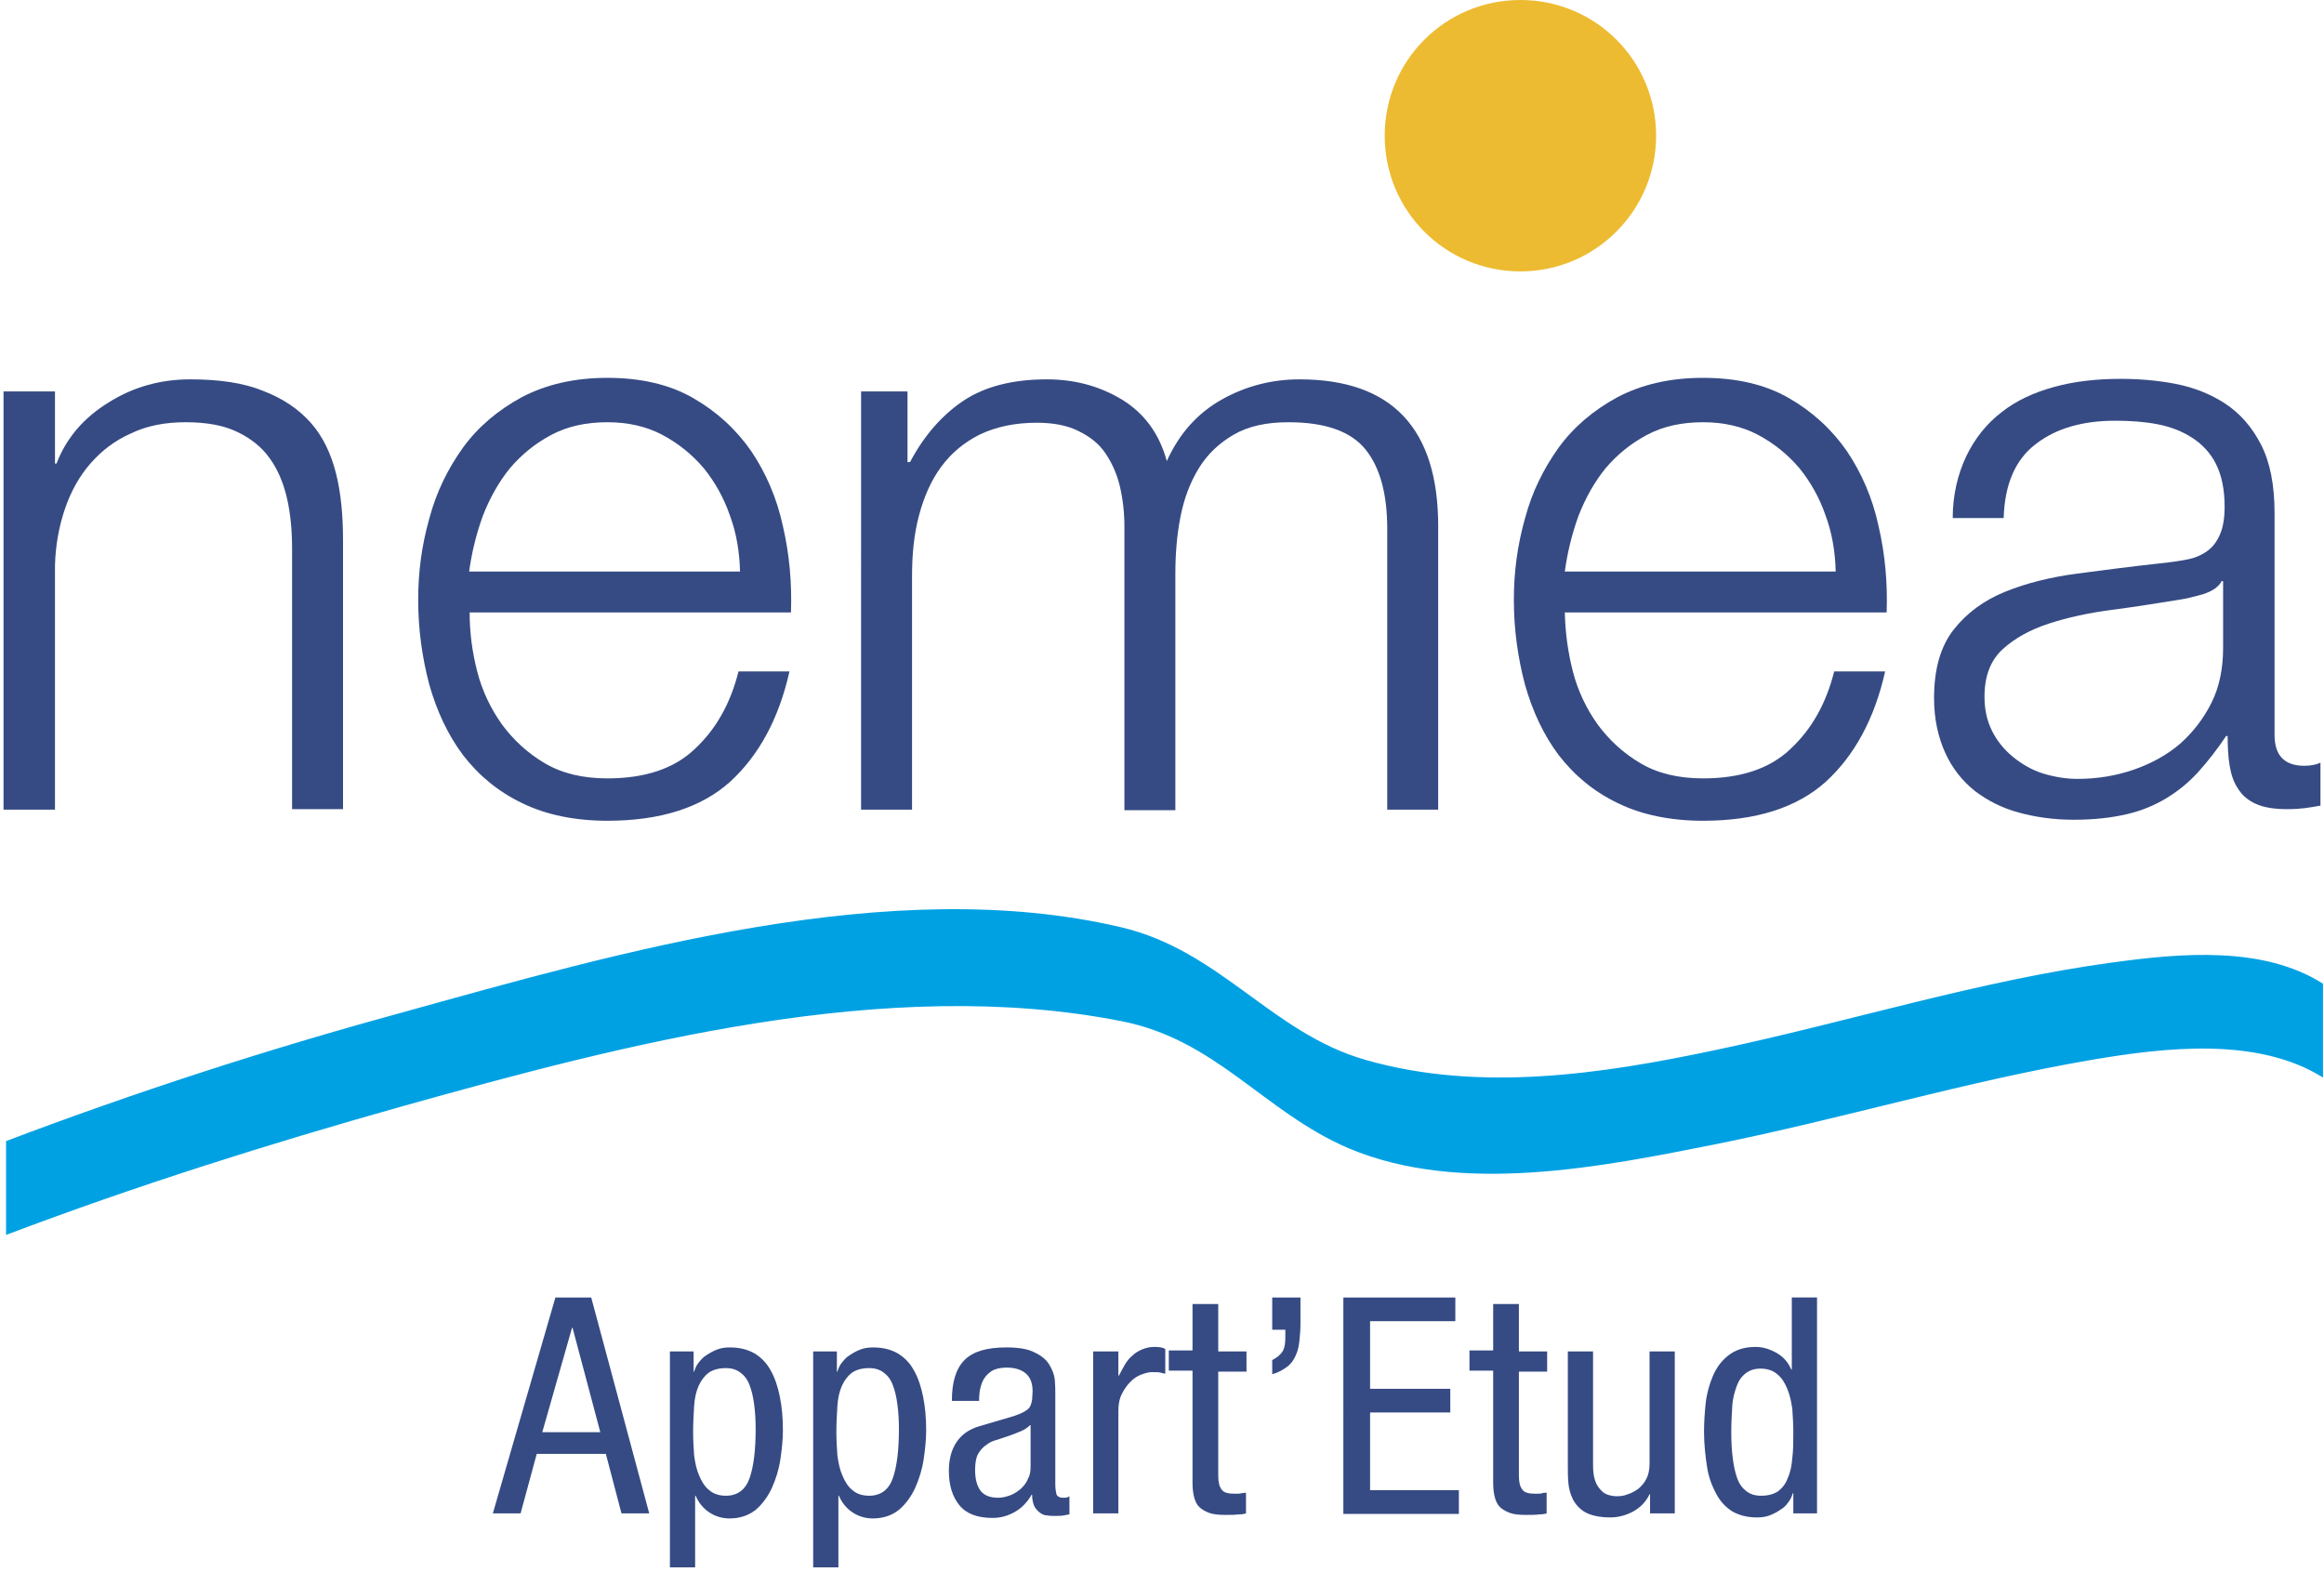
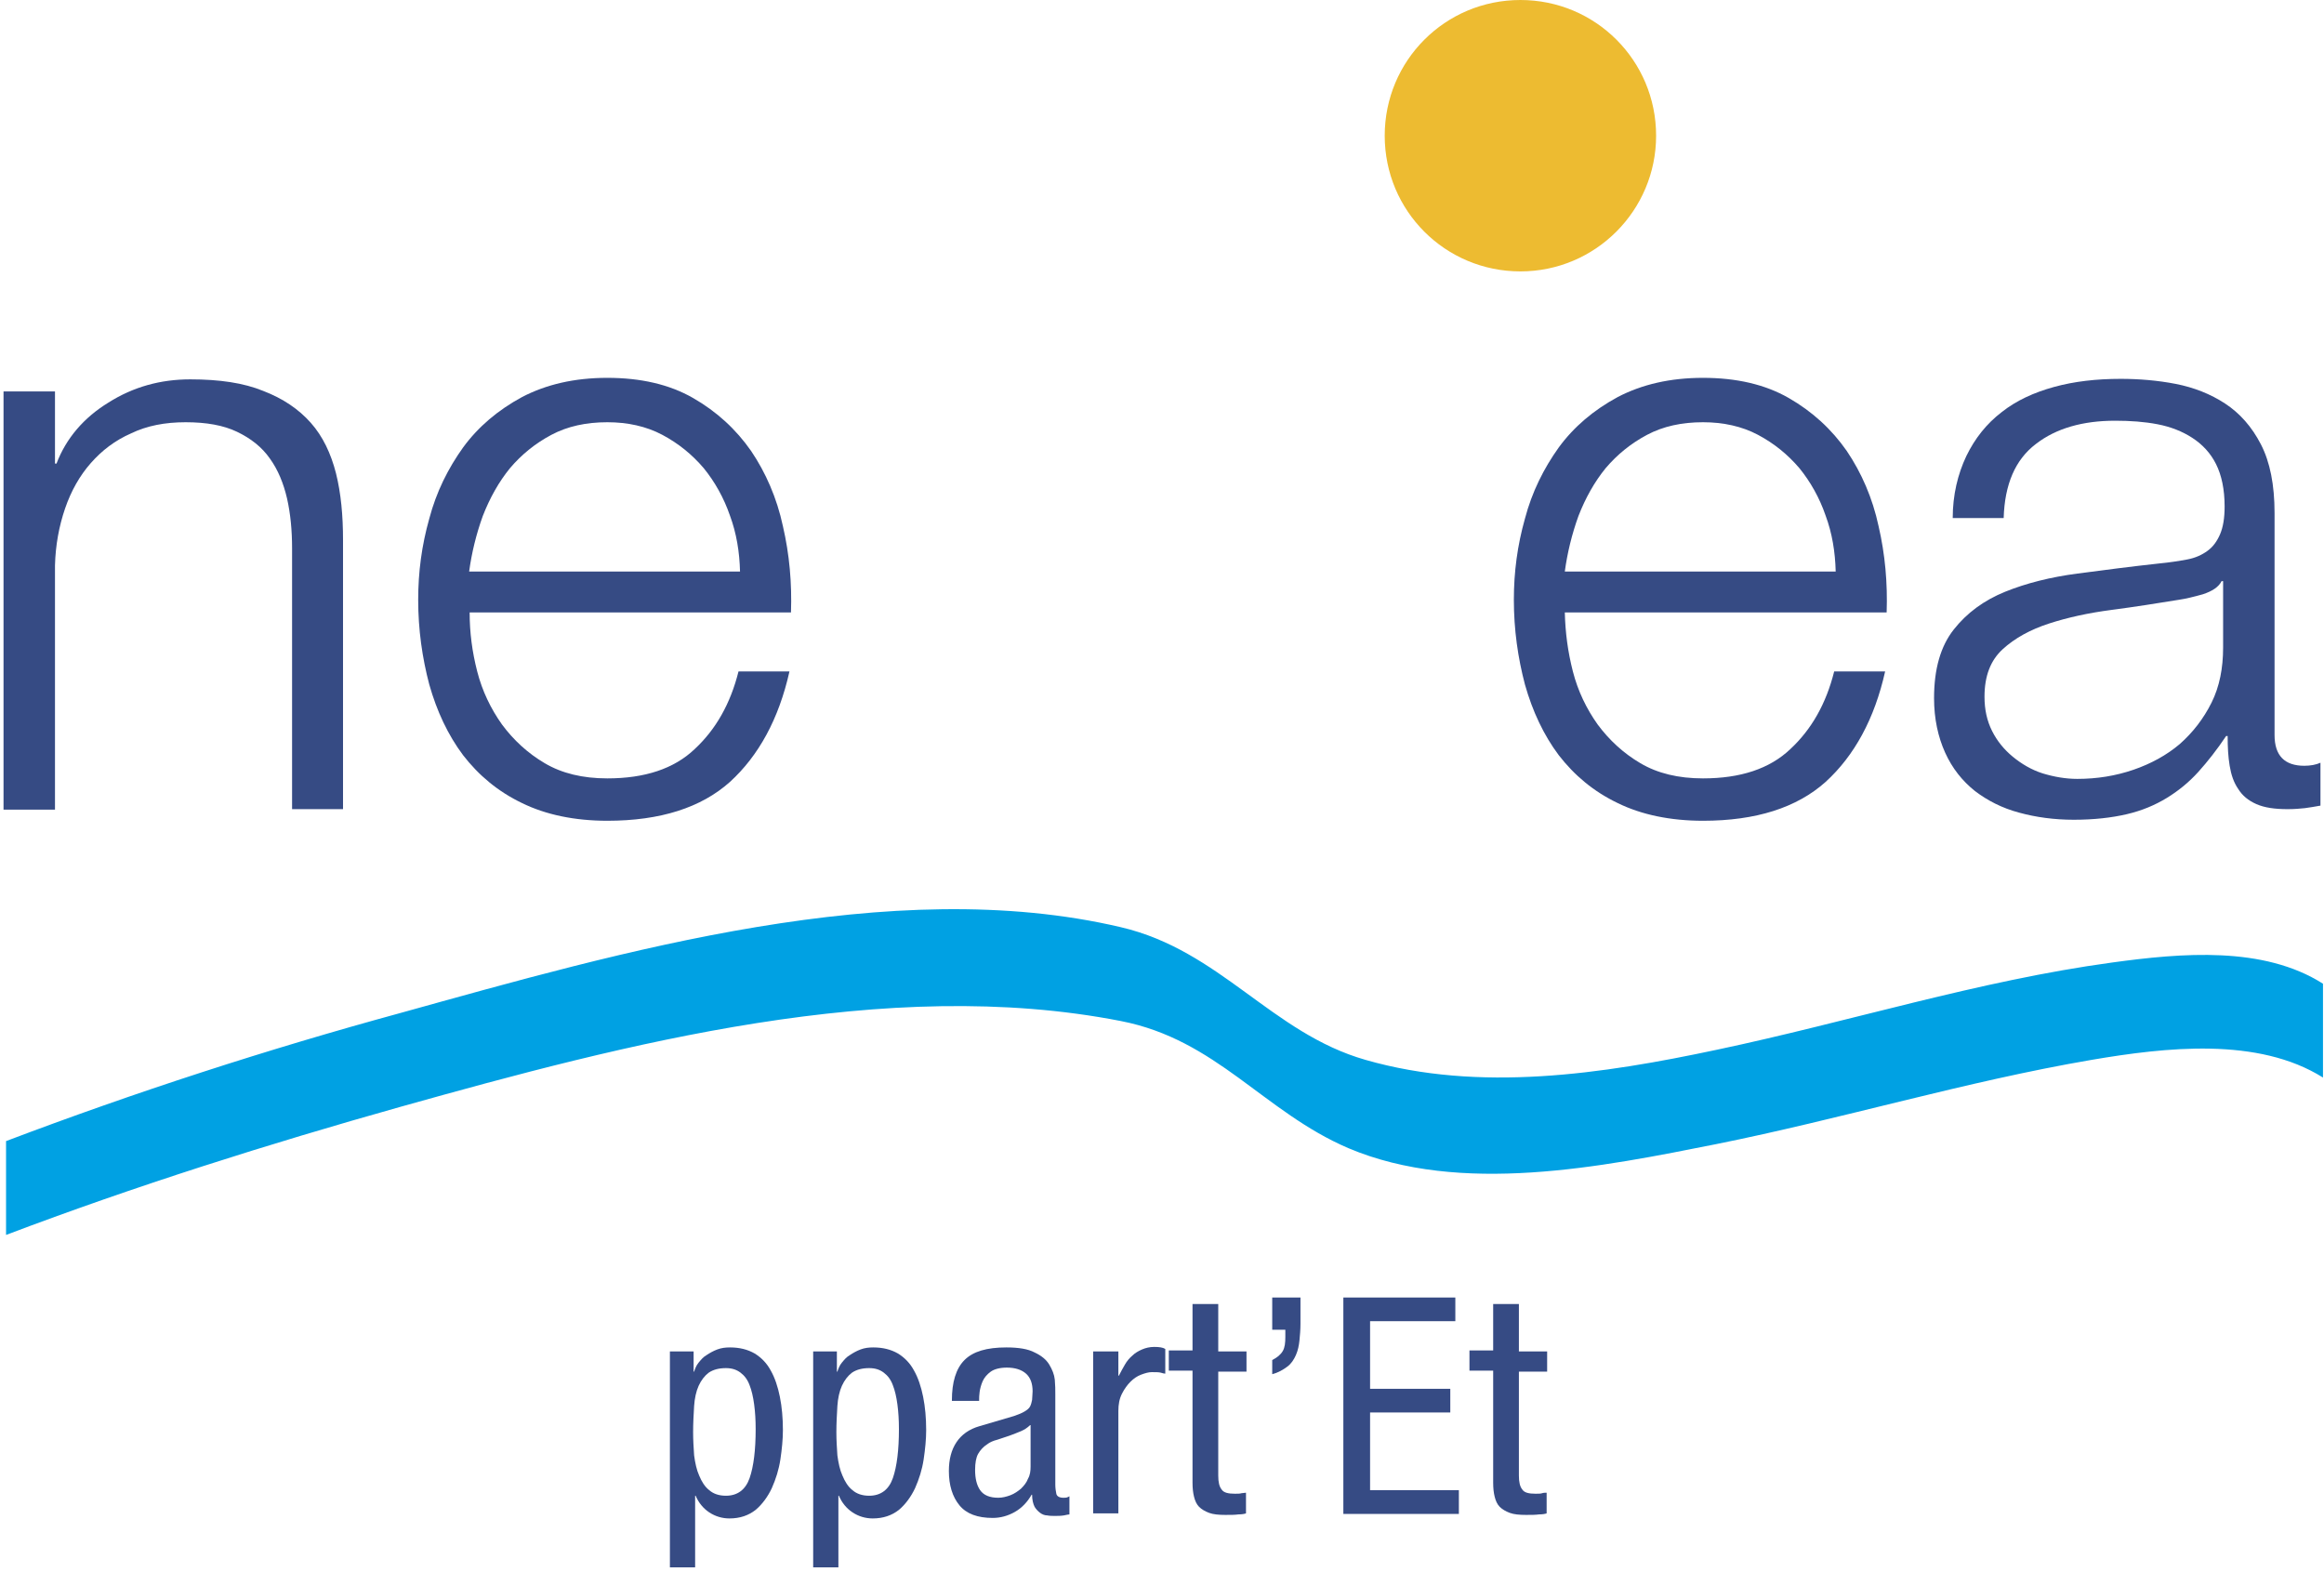
<svg xmlns="http://www.w3.org/2000/svg" version="1.1" id="Calque_1" x="0px" y="0px" viewBox="0 0 460.7 311.7" style="enable-background:new 0 0 460.7 311.7;" xml:space="preserve">
  <style type="text/css">
	.st0{fill:#364B84;}
	.st1{fill:#EDBB31;}
	.st2{fill:#00A1E3;}
</style>
  <path class="st0" d="M10.9,77.6v14.3h0.3c1.9-5,5.4-9.1,10.3-12.1c4.9-3.1,10.3-4.6,16.2-4.6c5.8,0,10.6,0.7,14.5,2.3  c3.9,1.5,7,3.6,9.4,6.3c2.4,2.7,4,6.1,5,10c1,4,1.4,8.4,1.4,13.3v53.3H57.9v-51.7c0-3.5-0.3-6.8-1-9.9c-0.7-3-1.8-5.7-3.4-7.9  c-1.6-2.3-3.8-4-6.5-5.3c-2.7-1.3-6.1-1.9-10.2-1.9c-4.1,0-7.7,0.7-10.8,2.2c-3.2,1.4-5.8,3.4-8,5.9c-2.2,2.5-3.9,5.5-5.1,9  c-1.2,3.5-1.9,7.3-2,11.3v48.4H0.7V77.6H10.9" />
  <path class="st0" d="M144.7,102.2c-1.2-3.5-3-6.7-5.2-9.4c-2.3-2.7-5-4.9-8.2-6.6c-3.2-1.7-6.9-2.5-10.9-2.5  c-4.2,0-7.9,0.8-11.1,2.5c-3.2,1.7-5.9,3.9-8.2,6.6c-2.2,2.7-4,5.9-5.4,9.5c-1.3,3.6-2.2,7.3-2.7,11h53.7  C146.6,109.4,146,105.7,144.7,102.2 M94.6,133.1c1,3.9,2.7,7.4,4.9,10.5c2.3,3.1,5.1,5.7,8.5,7.7c3.4,2,7.5,3,12.4,3  c7.4,0,13.2-1.9,17.3-5.8c4.2-3.9,7.1-9,8.7-15.4h10.1c-2.1,9.4-6.1,16.7-11.8,21.9c-5.7,5.1-13.8,7.7-24.3,7.7  c-6.5,0-12.2-1.2-16.9-3.5c-4.8-2.3-8.6-5.5-11.7-9.5c-3-4-5.2-8.7-6.7-14c-1.4-5.3-2.2-10.9-2.2-16.8c0-5.5,0.7-10.8,2.2-16.1  c1.4-5.3,3.7-9.9,6.7-14.1c3-4.1,6.9-7.4,11.7-10c4.8-2.5,10.4-3.8,16.9-3.8c6.6,0,12.3,1.3,17,4c4.7,2.7,8.5,6.2,11.5,10.5  c2.9,4.3,5.1,9.3,6.3,14.9c1.3,5.6,1.8,11.3,1.6,17.1H93.1C93.1,125.4,93.6,129.2,94.6,133.1" />
-   <path class="st0" d="M179.9,77.6v14h0.5c2.7-5.1,6.2-9.2,10.5-12.1c4.3-2.9,9.9-4.3,16.6-4.3c5.5,0,10.4,1.3,14.9,4  c4.4,2.7,7.4,6.7,8.9,12.2c2.5-5.5,6.1-9.5,10.9-12.2c4.8-2.7,10-4,15.4-4c18.3,0,27.5,9.7,27.5,29.1v56.2H275v-55.7  c0-6.8-1.4-12.1-4.3-15.7c-2.9-3.6-8-5.4-15.3-5.4c-4.4,0-8,0.8-10.9,2.5c-2.9,1.7-5.2,3.9-6.9,6.7c-1.7,2.8-2.9,6-3.6,9.6  c-0.7,3.6-1,7.3-1,11.2v46.9h-10.1v-56.2c0-2.8-0.3-5.4-0.9-8c-0.6-2.5-1.6-4.7-2.9-6.6c-1.3-1.9-3.1-3.3-5.4-4.4  c-2.2-1.1-5-1.6-8.2-1.6c-4.3,0-8,0.8-11.2,2.3c-3.2,1.6-5.7,3.7-7.7,6.4c-2,2.7-3.4,5.9-4.4,9.6c-1,3.7-1.4,7.7-1.4,12.1v46.3  h-10.1V77.6H179.9" />
  <path class="st0" d="M361.9,102.2c-1.2-3.5-3-6.7-5.2-9.4c-2.3-2.7-5-4.9-8.2-6.6c-3.2-1.7-6.9-2.5-10.9-2.5  c-4.2,0-7.9,0.8-11.1,2.5c-3.2,1.7-5.9,3.9-8.2,6.6c-2.2,2.7-4,5.9-5.4,9.5c-1.3,3.6-2.2,7.3-2.7,11h53.7  C363.8,109.4,363.2,105.7,361.9,102.2 M311.8,133.1c1,3.9,2.7,7.4,4.9,10.5c2.3,3.1,5.1,5.7,8.5,7.7c3.4,2,7.5,3,12.4,3  c7.4,0,13.2-1.9,17.3-5.8c4.2-3.9,7.1-9,8.7-15.4h10.1c-2.1,9.4-6.1,16.7-11.8,21.9c-5.7,5.1-13.8,7.7-24.3,7.7  c-6.5,0-12.2-1.2-16.9-3.5c-4.8-2.3-8.6-5.5-11.7-9.5c-3-4-5.2-8.7-6.7-14c-1.4-5.3-2.2-10.9-2.2-16.8c0-5.5,0.7-10.8,2.2-16.1  c1.4-5.3,3.7-9.9,6.7-14.1c3-4.1,6.9-7.4,11.7-10c4.8-2.5,10.4-3.8,16.9-3.8c6.6,0,12.3,1.3,17,4c4.7,2.7,8.5,6.2,11.5,10.5  c2.9,4.3,5.1,9.3,6.3,14.9c1.3,5.6,1.8,11.3,1.6,17.1h-63.8C310.3,125.4,310.8,129.2,311.8,133.1" />
  <path class="st0" d="M440.4,115.2c-0.6,1.2-1.9,2-3.7,2.6c-1.8,0.5-3.4,0.9-4.8,1.1c-4.3,0.7-8.7,1.4-13.3,2  c-4.6,0.6-8.7,1.5-12.4,2.7c-3.7,1.2-6.8,2.9-9.2,5.1c-2.4,2.2-3.6,5.3-3.6,9.4c0,2.6,0.5,4.8,1.5,6.8c1,2,2.4,3.7,4.1,5.1  c1.7,1.4,3.7,2.6,5.9,3.3c2.3,0.7,4.6,1.1,6.9,1.1c3.9,0,7.6-0.6,11.1-1.8c3.5-1.2,6.6-2.9,9.2-5.1c2.6-2.3,4.7-5,6.3-8.2  c1.6-3.2,2.3-6.9,2.3-10.9v-13.2H440.4 M389.8,90.4c1.7-3.5,4-6.4,7-8.7c2.9-2.3,6.4-3.9,10.4-5c4-1.1,8.4-1.6,13.2-1.6  c3.6,0,7.3,0.3,10.9,1c3.6,0.7,6.9,2,9.8,3.9c2.9,1.9,5.3,4.6,7.1,8.1c1.8,3.5,2.7,8,2.7,13.6v44c0,4.1,2,6.1,5.9,6.1  c1.2,0,2.3-0.2,3.2-0.6v8.5c-1.2,0.2-2.2,0.4-3.1,0.5c-0.9,0.1-2.1,0.2-3.4,0.2c-2.6,0-4.6-0.3-6.2-1c-1.6-0.7-2.8-1.7-3.6-3  c-0.9-1.3-1.4-2.8-1.7-4.6c-0.3-1.8-0.4-3.7-0.4-5.9h-0.3c-1.8,2.7-3.7,5.1-5.5,7.1c-1.9,2.1-4,3.8-6.3,5.2  c-2.3,1.4-4.9,2.5-7.9,3.2c-3,0.7-6.5,1.1-10.5,1.1c-3.9,0-7.5-0.5-10.8-1.4c-3.4-0.9-6.3-2.4-8.8-4.3c-2.5-2-4.5-4.5-5.9-7.6  c-1.4-3.1-2.2-6.7-2.2-10.8c0-5.8,1.3-10.3,3.9-13.6c2.6-3.3,6-5.8,10.2-7.5c4.2-1.7,9-2.9,14.3-3.6c5.3-0.7,10.7-1.4,16.2-2  c2.1-0.2,4-0.5,5.6-0.8c1.6-0.3,2.9-0.9,4-1.7c1.1-0.8,1.9-1.9,2.5-3.3c0.6-1.4,0.9-3.2,0.9-5.5c0-3.4-0.6-6.2-1.7-8.4  c-1.1-2.2-2.7-3.9-4.7-5.2c-2-1.3-4.3-2.2-6.9-2.7c-2.6-0.5-5.4-0.7-8.4-0.7c-6.4,0-11.7,1.5-15.7,4.6c-4.1,3.1-6.2,8-6.4,14.7  h-10.1C387.1,98.1,388.1,94,389.8,90.4" />
  <g>
    <path class="st1" d="M328.3,26.9c0,14.8-12,26.9-26.9,26.9c-14.9,0-26.9-12-26.9-26.9c0-14.9,12-26.9,26.9-26.9   C316.3,0,328.3,12,328.3,26.9" />
  </g>
  <path class="st2" d="M418.7,190.8c-26.5,3.6-52.3,11.8-78.4,17.3c-22.6,4.8-47,8.5-69.6,2c-18.6-5.3-28.8-21.7-48.5-26.3  c-45.5-10.7-99.2,4.9-142.8,17C53,208,26.8,216.5,1.2,226.2v18.6c25.6-9.7,51.9-18,78.2-25.4c44.6-12.5,96.3-26.1,142.8-17  c19,3.7,28.3,18,45.1,25.2c22.2,9.4,50.3,3.7,72.9-0.8c24.9-5,49.3-12.4,74.4-16.7c14.7-2.5,33-4.6,45.9,3.5v-18.6  C448.7,187.5,432.5,188.9,418.7,190.8" />
  <g>
-     <path class="st0" d="M110.1,257.2h7.1l11.5,42.8h-5.5l-3.1-11.8h-13.7l-3.2,11.8h-5.5L110.1,257.2z M107.5,283.9H119l-5.5-20.7   h-0.1L107.5,283.9z" />
    <path class="st0" d="M132.7,267.9h4.8v4h0.1c0.2-0.6,0.4-1.2,0.9-1.8s0.9-1.1,1.6-1.5c0.6-0.4,1.3-0.8,2.1-1.1   c0.8-0.3,1.6-0.4,2.5-0.4c1.9,0,3.5,0.4,4.9,1.2c1.3,0.8,2.4,1.9,3.2,3.4c0.8,1.4,1.4,3.2,1.8,5.2c0.4,2,0.6,4.2,0.6,6.6   c0,1.8-0.2,3.8-0.5,5.8c-0.3,2-0.9,3.9-1.7,5.7c-0.8,1.7-1.9,3.2-3.2,4.3c-1.4,1.1-3.1,1.7-5.2,1.7c-1.4,0-2.8-0.4-4-1.2   c-1.2-0.8-2.1-1.9-2.7-3.3h-0.1v14.2h-5V267.9z M137.4,283.9c0,1.6,0.1,3.1,0.2,4.6c0.2,1.5,0.5,2.9,1,4c0.5,1.2,1.1,2.2,2,2.9   c0.8,0.7,1.9,1.1,3.3,1.1c2.3,0,3.9-1.2,4.7-3.5c0.8-2.3,1.2-5.6,1.2-9.7c0-1.8-0.1-3.4-0.3-4.9c-0.2-1.5-0.5-2.8-0.9-3.8   c-0.4-1.1-1-1.9-1.8-2.5c-0.8-0.6-1.7-0.9-2.9-0.9c-1.4,0-2.5,0.3-3.4,0.9c-0.8,0.6-1.5,1.5-2,2.6c-0.5,1.1-0.8,2.5-0.9,4   C137.5,280.4,137.4,282.1,137.4,283.9z" />
    <path class="st0" d="M161.1,267.9h4.8v4h0.1c0.2-0.6,0.4-1.2,0.9-1.8s0.9-1.1,1.6-1.5c0.6-0.4,1.3-0.8,2.1-1.1   c0.8-0.3,1.6-0.4,2.5-0.4c1.9,0,3.5,0.4,4.9,1.2c1.3,0.8,2.4,1.9,3.2,3.4c0.8,1.4,1.4,3.2,1.8,5.2c0.4,2,0.6,4.2,0.6,6.6   c0,1.8-0.2,3.8-0.5,5.8c-0.3,2-0.9,3.9-1.7,5.7c-0.8,1.7-1.9,3.2-3.2,4.3c-1.4,1.1-3.1,1.7-5.2,1.7c-1.4,0-2.8-0.4-4-1.2   c-1.2-0.8-2.1-1.9-2.7-3.3h-0.1v14.2h-5V267.9z M165.8,283.9c0,1.6,0.1,3.1,0.2,4.6c0.2,1.5,0.5,2.9,1,4c0.5,1.2,1.1,2.2,2,2.9   c0.8,0.7,1.9,1.1,3.3,1.1c2.3,0,3.9-1.2,4.7-3.5c0.8-2.3,1.2-5.6,1.2-9.7c0-1.8-0.1-3.4-0.3-4.9c-0.2-1.5-0.5-2.8-0.9-3.8   c-0.4-1.1-1-1.9-1.8-2.5c-0.8-0.6-1.7-0.9-2.9-0.9c-1.4,0-2.5,0.3-3.4,0.9c-0.8,0.6-1.5,1.5-2,2.6c-0.5,1.1-0.8,2.5-0.9,4   C165.9,280.4,165.8,282.1,165.8,283.9z" />
    <path class="st0" d="M188.7,277.6c0-3.6,0.8-6.3,2.5-8c1.7-1.7,4.4-2.5,8.3-2.5c2.4,0,4.3,0.3,5.6,1c1.3,0.6,2.3,1.4,2.9,2.4   c0.6,1,1,2,1.1,3c0.1,1.1,0.1,2,0.1,2.9v17.9c0,0.7,0.1,1.3,0.2,1.8c0.1,0.5,0.6,0.8,1.4,0.8c0.3,0,0.6,0,0.8-0.1   c0.2-0.1,0.3-0.1,0.4-0.2v3.6c-0.2,0-0.6,0.1-1.1,0.2c-0.6,0.1-1.2,0.1-1.8,0.1c-0.5,0-1,0-1.5-0.1c-0.5,0-1-0.2-1.4-0.5   c-0.4-0.3-0.8-0.7-1.1-1.2c-0.3-0.6-0.5-1.4-0.5-2.4h-0.1c-0.8,1.4-1.9,2.6-3.3,3.4c-1.4,0.8-2.9,1.2-4.4,1.2c-3,0-5.2-0.8-6.6-2.5   c-1.4-1.7-2.1-4-2.1-6.8c0-2.3,0.5-4.2,1.5-5.7c1-1.5,2.5-2.6,4.6-3.2l6.8-2c0.9-0.3,1.6-0.6,2.1-0.9c0.5-0.3,0.9-0.6,1.1-1   c0.2-0.4,0.3-0.8,0.4-1.3c0-0.5,0.1-1.1,0.1-1.7c0-1.5-0.4-2.7-1.3-3.5c-0.9-0.8-2.2-1.2-3.8-1.2c-1.4,0-2.5,0.3-3.2,0.8   c-0.7,0.5-1.3,1.2-1.6,1.9c-0.3,0.7-0.5,1.4-0.6,2.1c-0.1,0.7-0.1,1.2-0.1,1.5v0.3H188.7z M204.2,282.5c-0.5,0.5-1.1,0.9-1.8,1.2   c-0.7,0.3-1.5,0.6-2.3,0.9c-0.8,0.3-1.6,0.5-2.4,0.8c-0.8,0.2-1.5,0.5-2,0.9c-0.8,0.5-1.4,1.2-1.8,1.9s-0.6,1.8-0.6,3.2   c0,1.6,0.3,3,1,4c0.7,1,1.9,1.5,3.6,1.5c0.8,0,1.6-0.2,2.4-0.5c0.8-0.3,1.5-0.8,2.1-1.3c0.6-0.6,1.1-1.2,1.4-2   c0.4-0.7,0.5-1.5,0.5-2.4V282.5z" />
    <path class="st0" d="M216.7,267.9h5v4.8h0.1c0.4-0.8,0.8-1.5,1.2-2.2c0.4-0.7,0.9-1.3,1.5-1.8c0.5-0.5,1.2-0.9,1.9-1.2   c0.7-0.3,1.5-0.5,2.4-0.5c1,0,1.7,0.1,2.2,0.4v4.9c-0.2,0-0.6-0.1-0.9-0.2c-0.4-0.1-1-0.1-1.8-0.1c-0.6,0-1.3,0.2-2.1,0.5   c-0.8,0.3-1.5,0.8-2.1,1.4s-1.2,1.4-1.7,2.4c-0.5,1-0.7,2.1-0.7,3.4V300h-5V267.9z" />
    <path class="st0" d="M236.5,258.5h5v9.4h5.6v4h-5.6v20.6c0,1.3,0.2,2.2,0.7,2.8c0.4,0.6,1.3,0.8,2.6,0.8c0.6,0,1,0,1.3-0.1   c0.3,0,0.6-0.1,0.9-0.1v4.1c-0.3,0.1-0.8,0.2-1.5,0.2c-0.7,0.1-1.5,0.1-2.6,0.1c-1.3,0-2.4-0.1-3.2-0.4s-1.5-0.7-2-1.2   c-0.5-0.5-0.8-1.2-1-2c-0.2-0.8-0.3-1.7-0.3-2.8v-22.2h-4.7v-4h4.7V258.5z" />
    <path class="st0" d="M252.3,257.2h5.5v5.2c0,1.2-0.1,2.3-0.2,3.3c-0.1,1-0.3,2-0.7,2.9c-0.4,0.9-0.9,1.7-1.7,2.3s-1.8,1.2-3,1.5   v-2.8c1-0.5,1.7-1.1,2.1-1.8c0.4-0.7,0.5-1.6,0.5-2.8v-1.4h-2.6V257.2z" />
    <path class="st0" d="M266.4,257.2h22.1v4.7h-16.9v13.4h15.9v4.7h-15.9v15.4h17.6v4.7h-22.9V257.2z" />
    <path class="st0" d="M296.1,258.5h5v9.4h5.6v4h-5.6v20.6c0,1.3,0.2,2.2,0.7,2.8c0.4,0.6,1.3,0.8,2.6,0.8c0.6,0,1,0,1.3-0.1   s0.6-0.1,0.9-0.1v4.1c-0.3,0.1-0.8,0.2-1.5,0.2c-0.7,0.1-1.5,0.1-2.6,0.1c-1.3,0-2.4-0.1-3.2-0.4s-1.5-0.7-2-1.2   c-0.5-0.5-0.8-1.2-1-2c-0.2-0.8-0.3-1.7-0.3-2.8v-22.2h-4.7v-4h4.7V258.5z" />
-     <path class="st0" d="M331.9,300h-4.8v-3.8H327c-0.7,1.5-1.8,2.6-3.2,3.4c-1.5,0.8-3,1.2-4.6,1.2c-2.1,0-3.8-0.4-4.9-1   s-2-1.6-2.5-2.6c-0.5-1-0.8-2.1-0.9-3.3c-0.1-1.2-0.1-2.3-0.1-3.2v-22.8h5v22.2c0,0.6,0,1.3,0.1,2c0.1,0.8,0.3,1.5,0.6,2.1   s0.8,1.2,1.4,1.7c0.6,0.4,1.5,0.7,2.7,0.7c0.7,0,1.4-0.1,2.1-0.4c0.7-0.2,1.4-0.6,2.1-1.1c0.6-0.5,1.2-1.2,1.6-2   c0.4-0.8,0.6-1.8,0.6-3v-22.2h5V300z" />
-     <path class="st0" d="M360.3,300h-4.8v-4h-0.1c-0.2,0.6-0.4,1.2-0.9,1.8c-0.4,0.6-0.9,1.1-1.6,1.5c-0.6,0.4-1.3,0.8-2.1,1.1   c-0.8,0.3-1.6,0.4-2.5,0.4c-1.9,0-3.5-0.4-4.9-1.2c-1.3-0.8-2.4-2-3.2-3.5c-0.8-1.5-1.5-3.3-1.8-5.3s-0.6-4.4-0.6-6.9   c0-1.7,0.1-3.5,0.3-5.5c0.2-2,0.7-3.8,1.4-5.5c0.7-1.7,1.7-3.1,3.1-4.2s3.2-1.7,5.4-1.7c1.4,0,2.8,0.4,4.2,1.2   c1.4,0.8,2.3,1.9,2.9,3.3h0.1v-14.3h5V300z M343.2,283.9c0,1.9,0.1,3.7,0.3,5.2c0.2,1.6,0.5,2.9,0.9,4c0.4,1.1,1,1.9,1.8,2.5   c0.8,0.6,1.7,0.9,2.9,0.9c1.4,0,2.5-0.3,3.4-0.9c0.8-0.6,1.5-1.5,1.9-2.6c0.5-1.1,0.8-2.5,0.9-4c0.2-1.5,0.2-3.2,0.2-5.1   c0-1.6-0.1-3.1-0.2-4.6c-0.2-1.5-0.5-2.8-1-4s-1.1-2.2-2-2.9c-0.8-0.7-1.9-1.1-3.3-1.1c-1.2,0-2.1,0.3-2.9,0.9   c-0.8,0.6-1.4,1.4-1.8,2.5c-0.4,1.1-0.8,2.4-0.9,4C343.3,280.3,343.2,282,343.2,283.9z" />
  </g>
</svg>